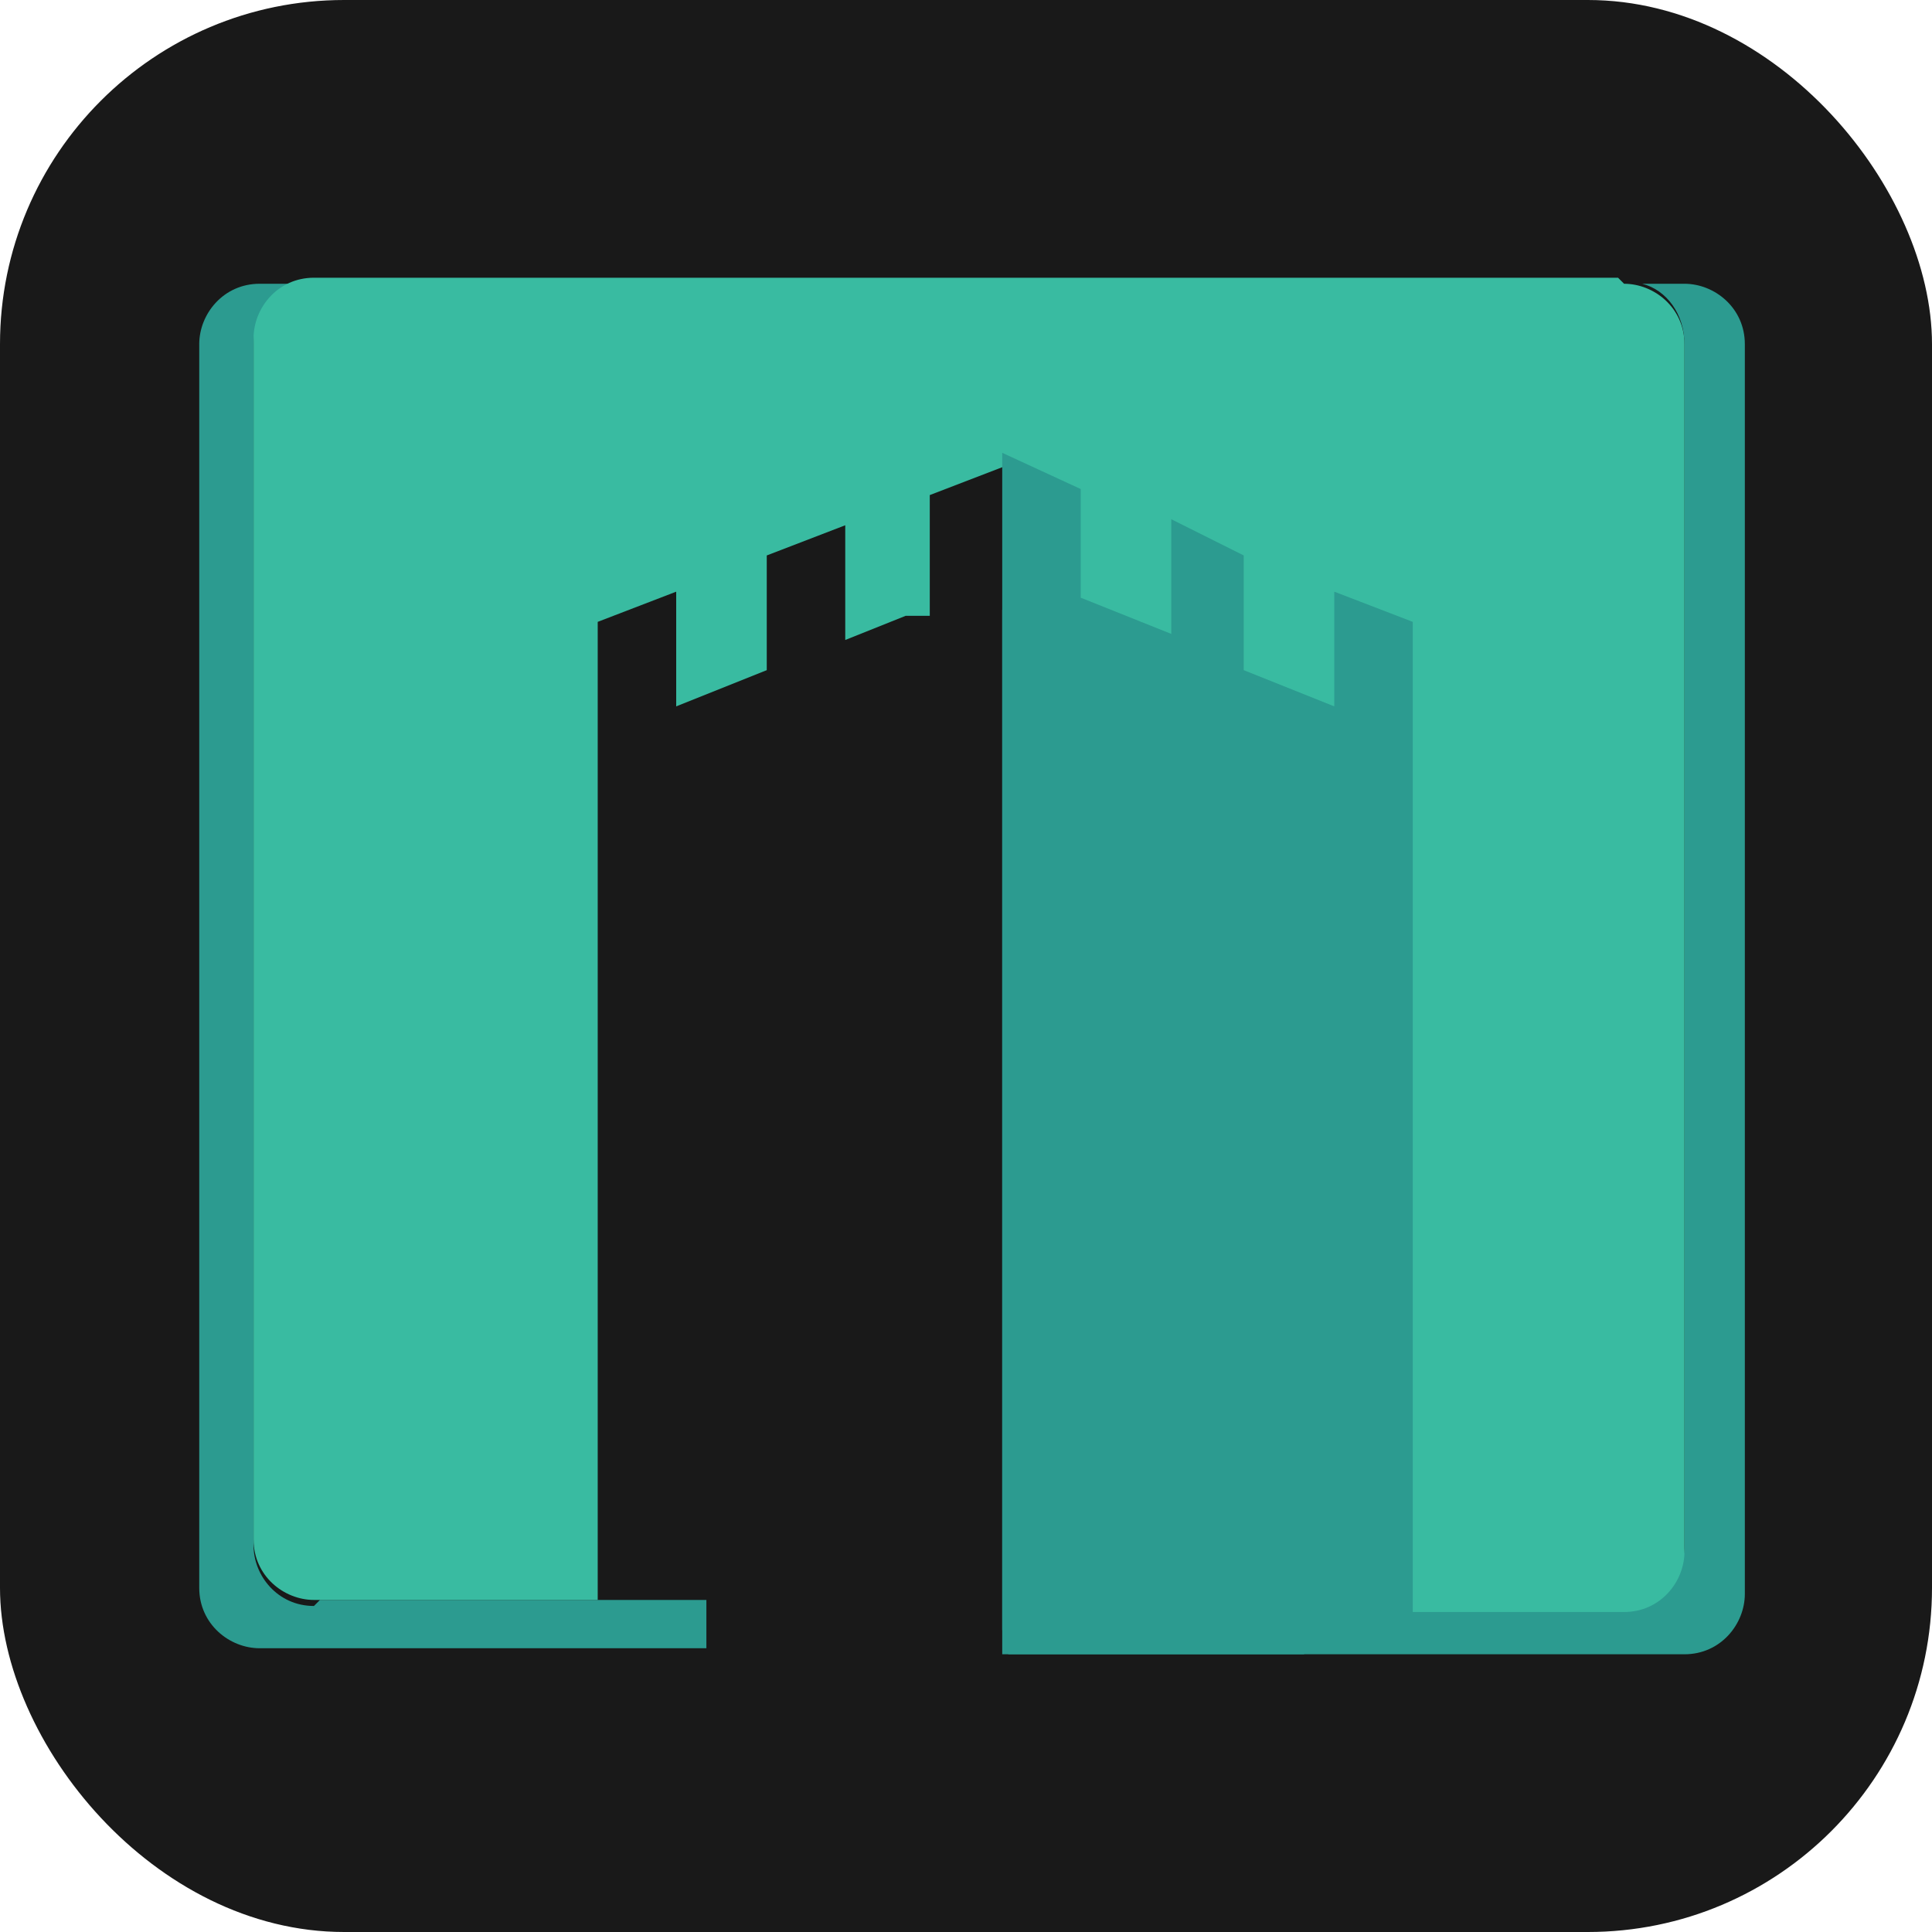
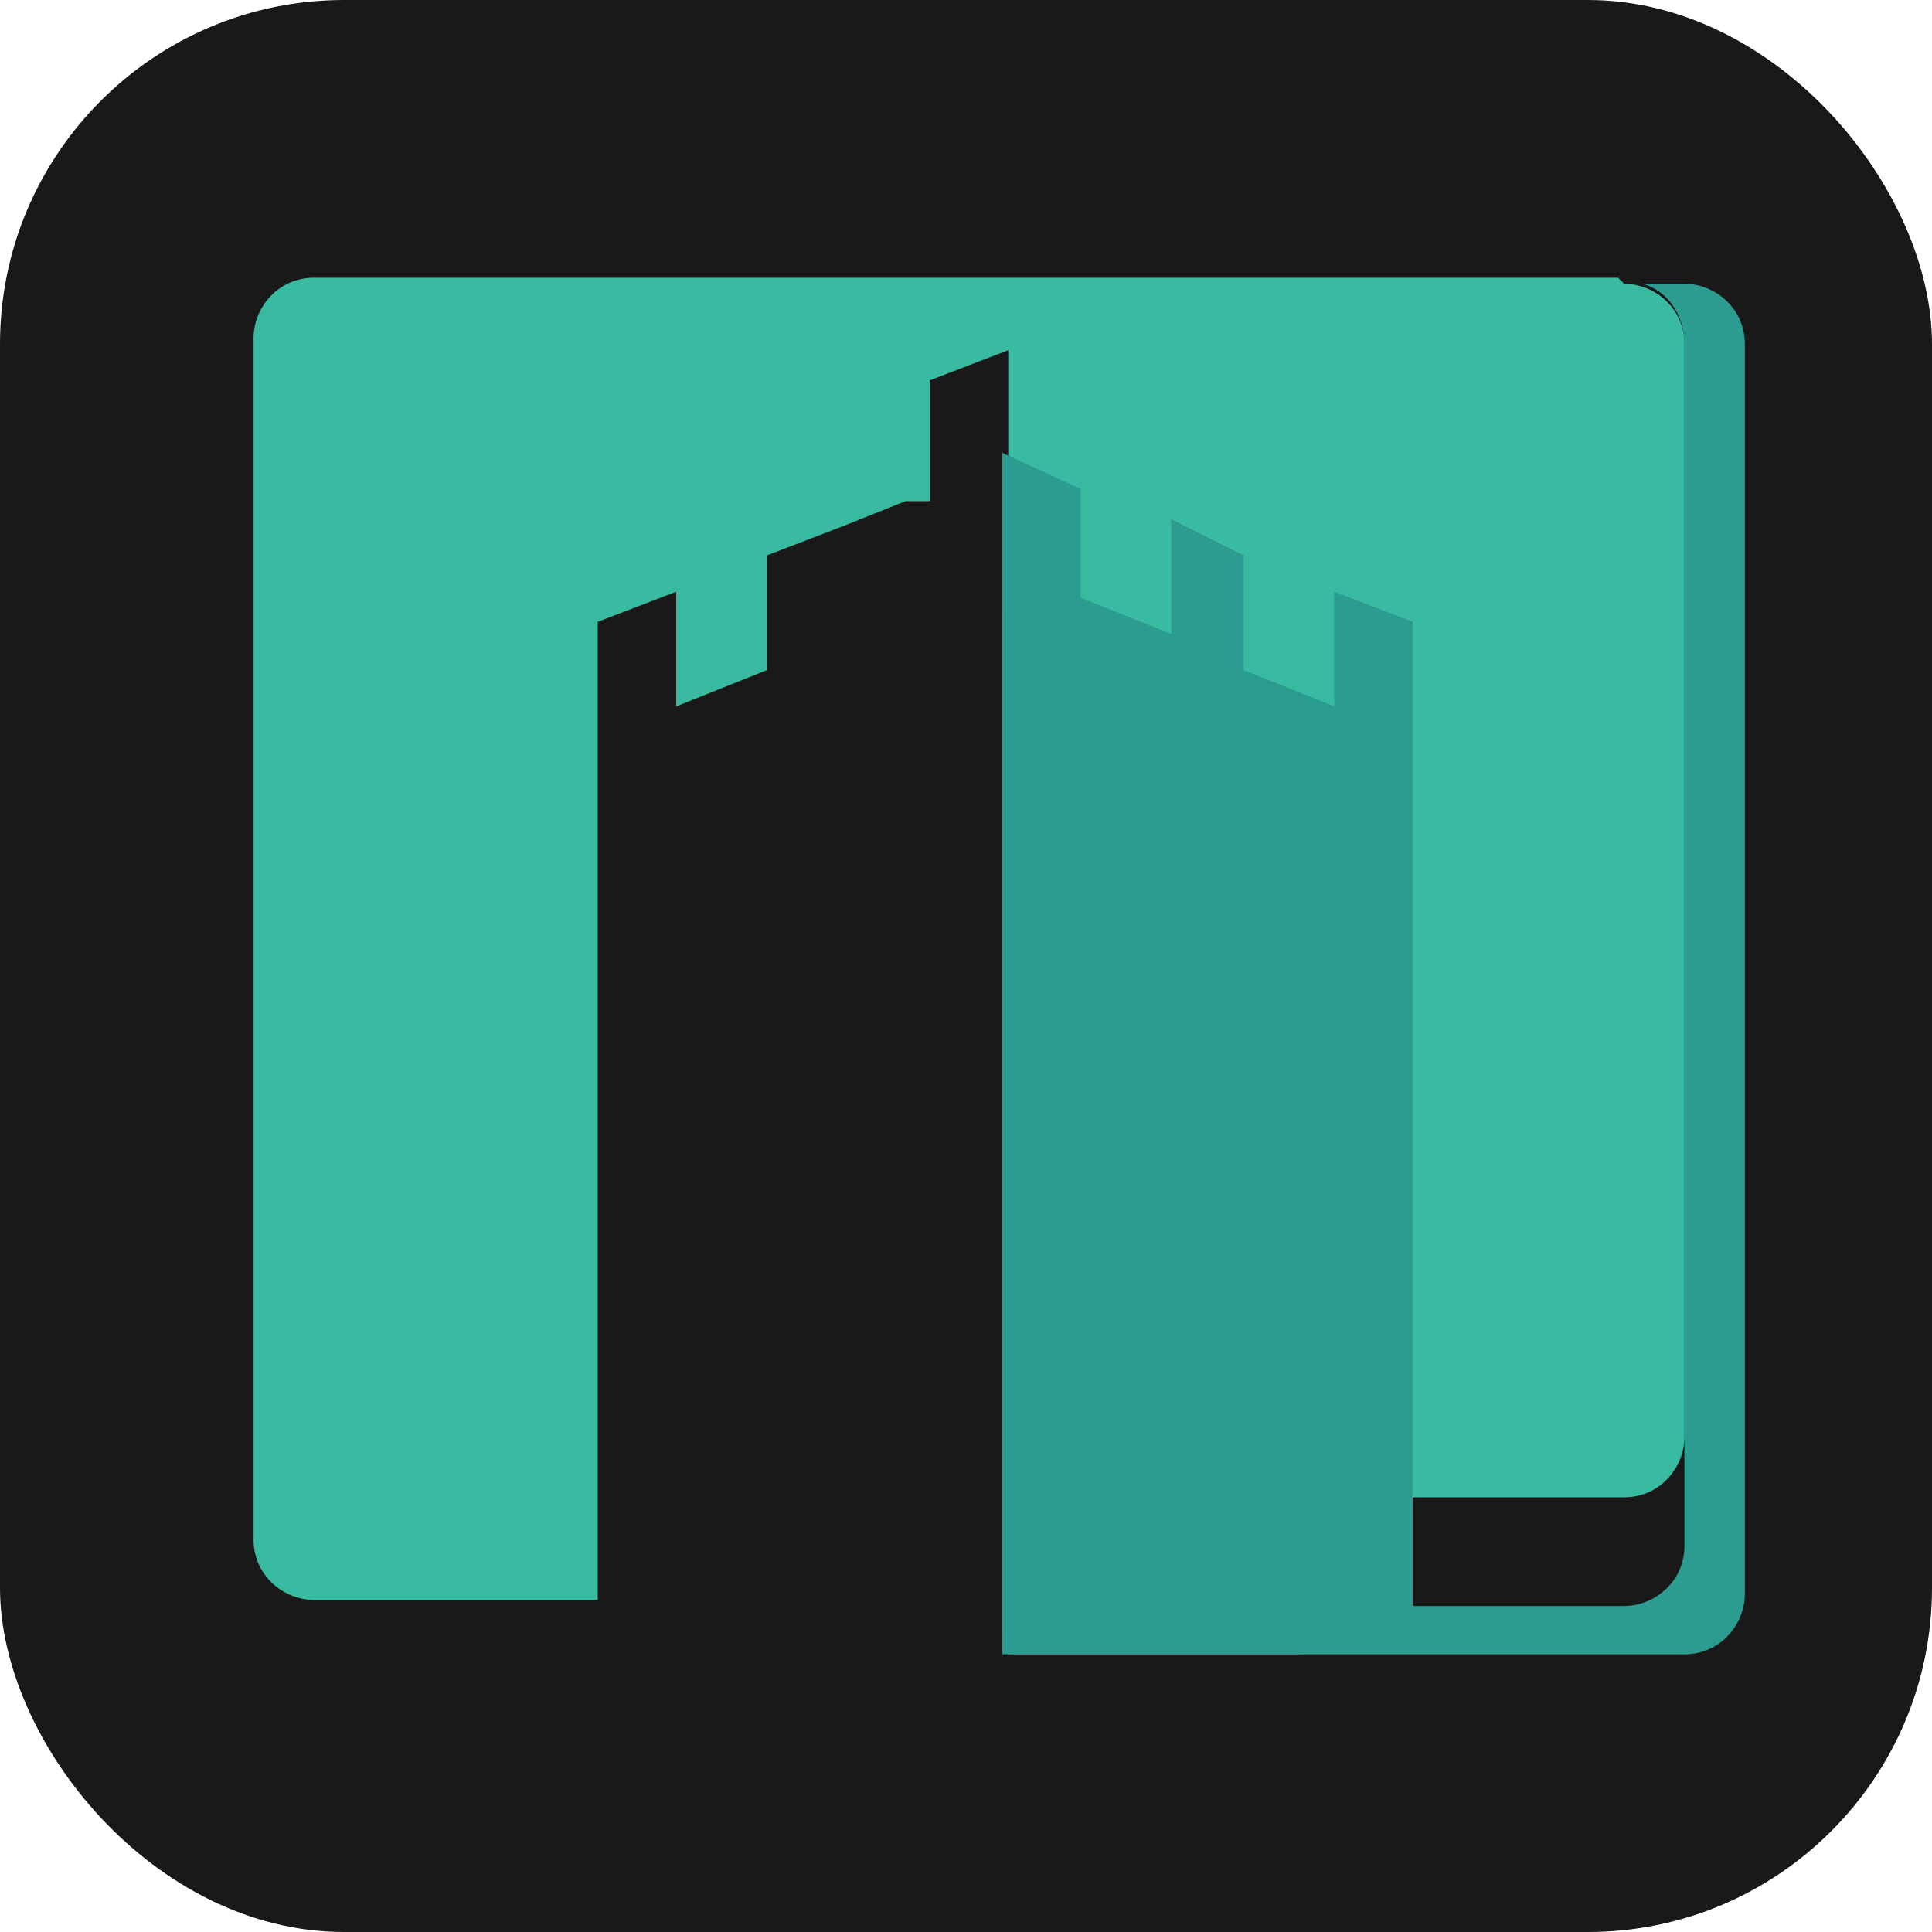
<svg xmlns="http://www.w3.org/2000/svg" version="1.1" viewBox="0 0 32 32">
  <defs>
    <style>
      .cls-1 {
        fill: #39bba1;
      }

      .cls-2 {
        fill: #2c9b90;
      }

      .cls-3 {
        fill: #191919;
      }
    </style>
  </defs>
  <g>
    <g id="Layer_2">
      <g id="Layer_2-2">
        <g>
          <rect class="cls-3" width="32" height="32" rx="5.7" ry="5.7" />
          <g>
            <path class="cls-2" d="M27.8,4.7h-.6c.4.1.7.5.7,1v19.9c0,.6-.5,1-1,1h-10.2v.8h11.2c.6,0,1-.5,1-1V5.7c0-.6-.5-1-1-1h0Z" />
-             <path class="cls-2" d="M5.2,26.6c-.6,0-1-.5-1-1V5.7c0-.4.3-.8.7-1h-.6c-.6,0-1,.5-1,1v20.6c0,.6.5,1,1,1h7.4v-.8h-6.4Z" />
            <path class="cls-2" d="M19.9,15c-.5-.5-1-1.1-1.6-1.6v-3.3h-1.7v17.3h5v-12.9c-.6-.8-1.1-1.5-1.7-2.3v2.8h0Z" />
-             <path class="cls-1" d="M26.8,4.6H5.2c-.6,0-1,.5-1,1v19.9c0,.6.5,1,1,1h4.7V10.3l1.3-.5v1.9l1.5-.6v-1.9l1.3-.5v1.9l1-.4s0,0,.1,0h.3v-2l1.3-.5v19h10.2c.6,0,1-.5,1-1V5.7c0-.6-.5-1-1-1h0Z" />
+             <path class="cls-1" d="M26.8,4.6H5.2c-.6,0-1,.5-1,1v19.9c0,.6.5,1,1,1h4.7V10.3l1.3-.5v1.9l1.5-.6v-1.9l1.3-.5l1-.4s0,0,.1,0h.3v-2l1.3-.5v19h10.2c.6,0,1-.5,1-1V5.7c0-.6-.5-1-1-1h0Z" />
            <polygon class="cls-2" points="23.4 27 23.4 12.2 23.4 10.3 22.1 9.8 22.1 11.7 20.6 11.1 20.6 9.2 19.4 8.6 19.4 10.5 17.9 9.9 17.9 8.1 16.6 7.5 16.6 9.4 16.6 27 23.4 27" />
          </g>
        </g>
      </g>
    </g>
  </g>
</svg>